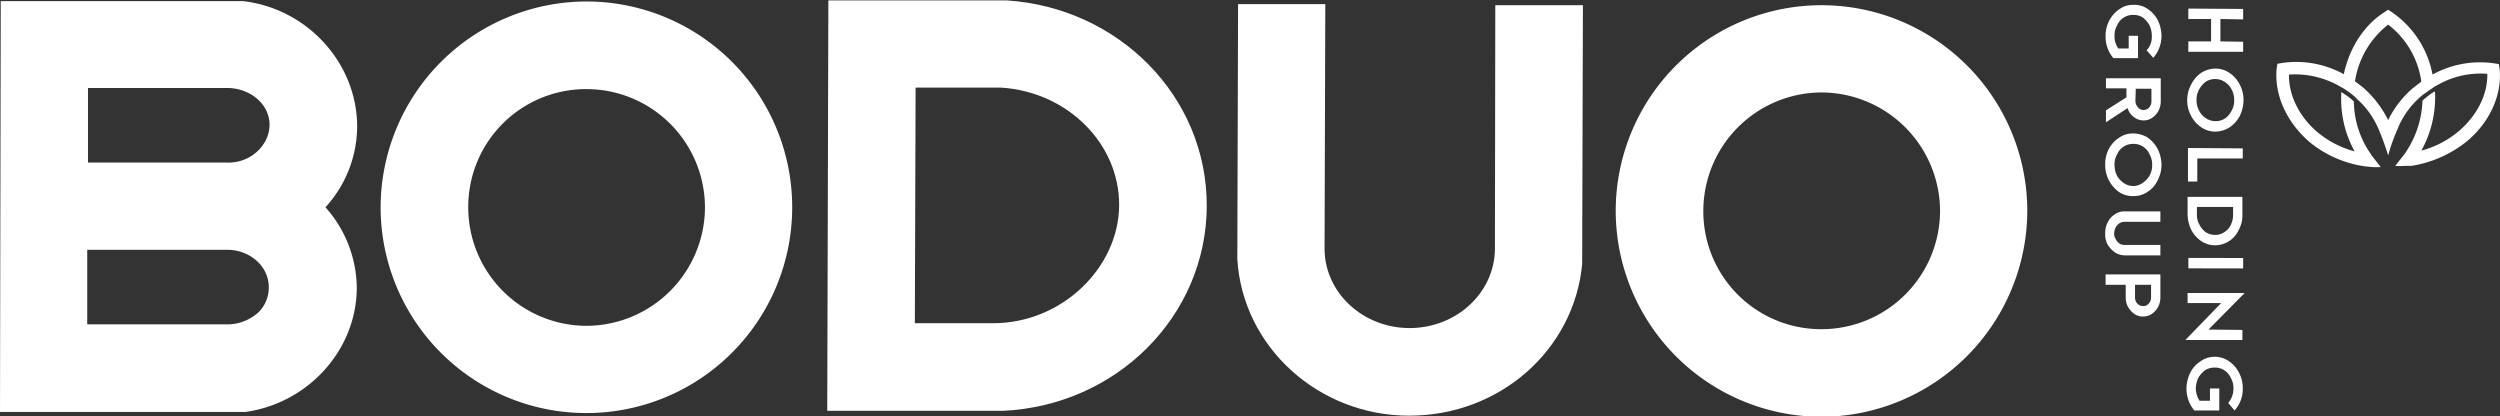
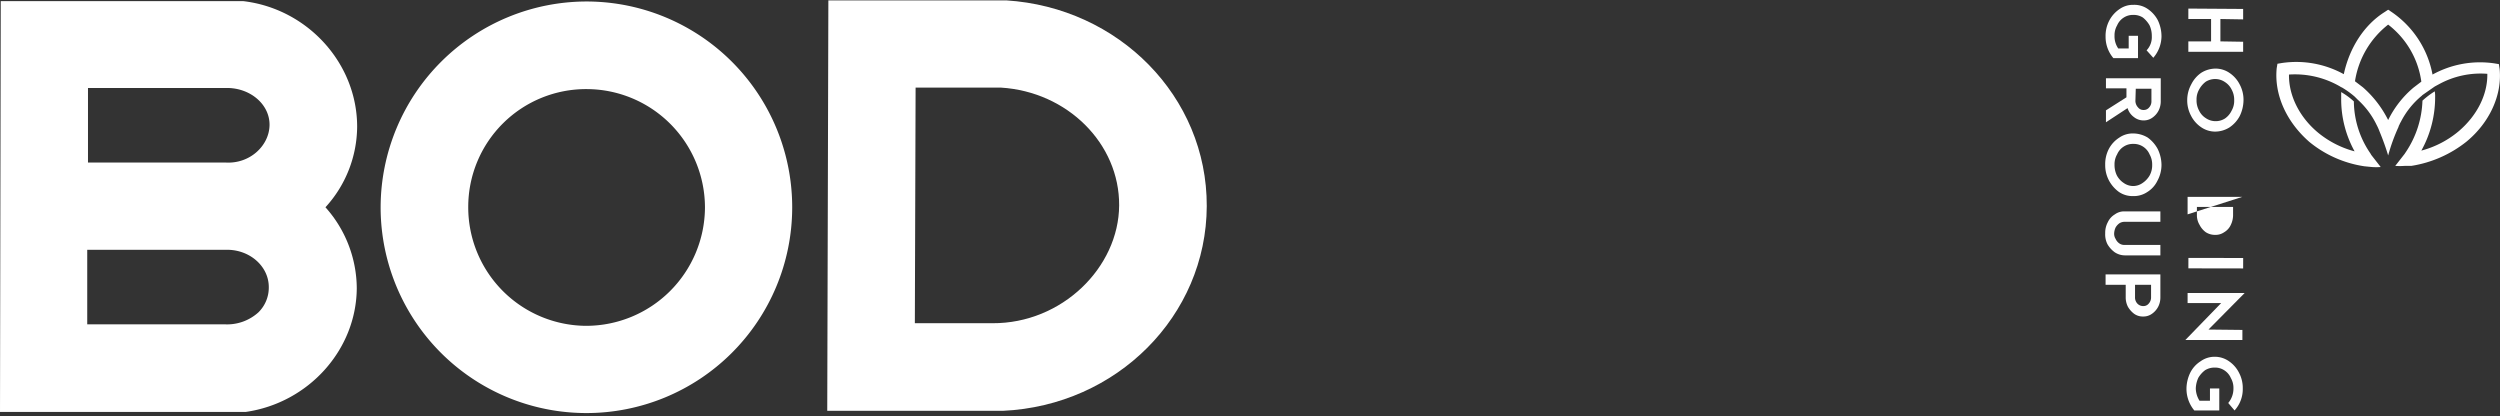
<svg xmlns="http://www.w3.org/2000/svg" id="图层_1" data-name="图层 1" viewBox="0 0 670.6 111.7">
  <rect x="0" y="0" width="670.6" height="111.7" fill="#333333" stroke="none" />
  <title>BoduoLogoW</title>
  <path d="M-143.7,1146.5l-.2-1.3-1.2-.2a26.4,26.4,0,0,0-16.6,3,26.1,26.1,0,0,0-11-16.8l-.9-.6-.9.6c-5.6,3.5-9.5,9.7-11,16.7a26.4,26.4,0,0,0-16.6-3l-1.2.2-.2,1.2c-.7,7.1,2.6,14.4,8.8,19.8a30.3,30.3,0,0,0,14.7,6.5l2,.2a15.6,15.6,0,0,0,2.4,0l-2.5-3.2-.3-.5a24.9,24.9,0,0,1-4.4-13.9,19.3,19.3,0,0,0-3.4-2.5v1.6a28.9,28.9,0,0,0,3.6,14.3,25.9,25.9,0,0,1-9.9-5.1c-5-4.2-7.8-10-7.7-15.5a24.1,24.1,0,0,1,13.7,3.2h0l.3.2h.1a24.5,24.5,0,0,1,3.5,2.5h0l.8.8a22.1,22.1,0,0,1,5.1,6.8h0a14.2,14.2,0,0,1,.8,1.8,67,67,0,0,1,2.3,6.4h0a49.6,49.6,0,0,1,2.8-7.7c0-.2.1-.3.2-.5a4.8,4.8,0,0,1,.4-.8h0a21.9,21.9,0,0,1,5.6-7l.2-.2h0l3.3-2.3h0l1.3-.7a23.2,23.2,0,0,1,12.8-2.7c.1,5.6-2.8,11.3-7.8,15.5a25.9,25.9,0,0,1-9.9,5.1,29.4,29.4,0,0,0,3.7-14.4,7.6,7.6,0,0,0-.1-1.5,22.1,22.1,0,0,0-3.3,2.5,26.2,26.2,0,0,1-4.4,13.7l-.4.6-2.5,3.2a18.2,18.2,0,0,0,2.5,0h1.8a31.6,31.6,0,0,0,14.8-6.5C-146.4,1160.9-143,1153.5-143.7,1146.5Zm-23.1,5a26.8,26.8,0,0,0-6.8,8.7,28.6,28.6,0,0,0-6.8-8.8l-2.1-1.6a23.9,23.9,0,0,1,8.9-15.2,23.3,23.3,0,0,1,8.9,15.3Z" transform="translate(814.2 -1128)" style="fill:#fff" />
  <path d="M-238.1,1130.4a6.3,6.3,0,0,0-3.8-1.1,6.2,6.2,0,0,0-3.7,1.1,8.4,8.4,0,0,0-2.8,3.1,8.8,8.8,0,0,0-1,4.3,8.8,8.8,0,0,0,2.1,5.8h6.6v-6h-2.5v3.4h-2.8a5.7,5.7,0,0,1-1-3.4,5.3,5.3,0,0,1,.7-2.8,4.6,4.6,0,0,1,1.8-2.1,4.5,4.5,0,0,1,2.5-.7,4.6,4.6,0,0,1,2.6.7,7.4,7.4,0,0,1,1.8,2.1,6.8,6.8,0,0,1,.6,2.9,5.1,5.1,0,0,1-1.4,3.8l1.8,2a8.9,8.9,0,0,0,2.2-5.8,10.1,10.1,0,0,0-1-4.3A8.4,8.4,0,0,0-238.1,1130.4Z" transform="translate(814.2 -1128)" style="fill:#fff" />
  <path d="M-249.3,1157.6v3.2l5.8-3.8a4.6,4.6,0,0,0,1.7,2.4,4.1,4.1,0,0,0,2.6.9,3.9,3.9,0,0,0,2.3-.7,5.2,5.2,0,0,0,1.7-1.9,5.5,5.5,0,0,0,.6-2.6V1149h-14.7v2.7h5.5v2.4Zm8-5.8h4.2v3.3a2.4,2.4,0,0,1-.6,1.7,1.8,1.8,0,0,1-1.5.7,1.8,1.8,0,0,1-1.5-.7,2.6,2.6,0,0,1-.7-1.7Z" transform="translate(814.2 -1128)" style="fill:#fff" />
  <path d="M-238.1,1164.9a7.6,7.6,0,0,0-3.8-1.1,6.3,6.3,0,0,0-3.8,1.1,8.1,8.1,0,0,0-2.8,3,8.8,8.8,0,0,0-1,4.3,8.7,8.7,0,0,0,1,4.2,9.1,9.1,0,0,0,2.7,3.1,6.5,6.5,0,0,0,3.8,1.1,6.5,6.5,0,0,0,3.8-1.1,7.2,7.2,0,0,0,2.7-3,8.9,8.9,0,0,0,1.1-4.3,10,10,0,0,0-1-4.2A9.1,9.1,0,0,0-238.1,1164.9Zm.5,10.2a6.1,6.1,0,0,1-1.9,2,4.4,4.4,0,0,1-2.5.8,4.4,4.4,0,0,1-2.5-.8,5.5,5.5,0,0,1-1.9-2.1,6.4,6.4,0,0,1-.6-2.8,5.3,5.3,0,0,1,.7-2.8,4.6,4.6,0,0,1,1.8-2.1,4.5,4.5,0,0,1,2.5-.7,4.6,4.6,0,0,1,2.6.7,4.6,4.6,0,0,1,1.8,2.1,5.5,5.5,0,0,1,.7,2.8A5.7,5.7,0,0,1-237.6,1175.1Z" transform="translate(814.2 -1128)" style="fill:#fff" />
  <path d="M-246.9,1185.5a4.8,4.8,0,0,0-1.9,2.1,6,6,0,0,0-.7,3,5.8,5.8,0,0,0,.6,2.9,7,7,0,0,0,2,2.2,5,5,0,0,0,2.6.8h9.6v-2.8h-9.6a2.3,2.3,0,0,1-1.4-.4,2.9,2.9,0,0,1-1-1.2,2.6,2.6,0,0,1-.4-1.5,4.2,4.2,0,0,1,.4-1.6,3.6,3.6,0,0,1,1-1.1,2.5,2.5,0,0,1,1.4-.4h9.6v-2.8h-9.6A4.2,4.2,0,0,0-246.9,1185.5Z" transform="translate(814.2 -1128)" style="fill:#fff" />
  <path d="M-249.4,1204.4h5.4v3.3a5.5,5.5,0,0,0,.6,2.6,6.3,6.3,0,0,0,1.7,1.9,4,4,0,0,0,2.4.7,3.9,3.9,0,0,0,2.3-.7,5.3,5.3,0,0,0,1.7-1.9,5.4,5.4,0,0,0,.6-2.5v-6.2h-14.7Zm7.9,0h4.3v3.3a2.4,2.4,0,0,1-.6,1.7,1.8,1.8,0,0,1-1.5.7,2.1,2.1,0,0,1-1.6-.7,2.4,2.4,0,0,1-.6-1.7Z" transform="translate(814.2 -1128)" style="fill:#fff" />
  <polygon points="601.7 11.2 595.6 11.1 595.6 5.1 601.7 5.2 601.7 2.4 587 2.3 587 5.1 593.1 5.1 593.1 11.1 587 11.1 587 13.9 601.7 13.9 601.7 11.2" style="fill:#fff" />
  <path d="M-223.8,1162.1a6.6,6.6,0,0,0,3.8,1.2,7.3,7.3,0,0,0,3.8-1.1,8.4,8.4,0,0,0,2.8-3.1,10,10,0,0,0,1-4.2,8.7,8.7,0,0,0-1-4.2,8.2,8.2,0,0,0-2.7-3.1,6.6,6.6,0,0,0-3.8-1.2,7.3,7.3,0,0,0-3.8,1.1,8.1,8.1,0,0,0-2.7,3.1,8.8,8.8,0,0,0-1.1,4.2,8.7,8.7,0,0,0,1,4.2A8.2,8.2,0,0,0-223.8,1162.1Zm-.5-10.1a6.3,6.3,0,0,1,1.8-2.1,4.8,4.8,0,0,1,2.6-.7,4.6,4.6,0,0,1,2.5.8,4.9,4.9,0,0,1,1.8,2,5.7,5.7,0,0,1,.7,2.9,5.3,5.3,0,0,1-.7,2.8,5.3,5.3,0,0,1-1.8,2.1,4.6,4.6,0,0,1-2.6.7,4.6,4.6,0,0,1-2.5-.8,4.9,4.9,0,0,1-1.8-2,5.7,5.7,0,0,1-.7-2.9A5.3,5.3,0,0,1-224.3,1152Z" transform="translate(814.2 -1128)" style="fill:#fff" />
-   <polygon points="601.6 39.8 586.9 39.7 586.9 48.7 589.4 48.7 589.4 42.5 601.6 42.5 601.6 39.8" style="fill:#fff" />
-   <path d="M-212.7,1180.8h-14.7v4.7a10,10,0,0,0,1,4.2,8.6,8.6,0,0,0,2.7,3,6.7,6.7,0,0,0,3.7,1.1,7.2,7.2,0,0,0,3.7-1.1,7,7,0,0,0,2.6-3,8,8,0,0,0,1-4.1Zm-2.5,4.8a6,6,0,0,1-.6,2.7,4.4,4.4,0,0,1-1.8,2,4,4,0,0,1-2.4.7,4.5,4.5,0,0,1-2.5-.7,5.5,5.5,0,0,1-1.7-2,5,5,0,0,1-.7-2.7v-2.1h9.7Z" transform="translate(814.2 -1128)" style="fill:#fff" />
+   <path d="M-212.7,1180.8h-14.7v4.7Zm-2.5,4.8a6,6,0,0,1-.6,2.7,4.4,4.4,0,0,1-1.8,2,4,4,0,0,1-2.4.7,4.5,4.5,0,0,1-2.5-.7,5.5,5.5,0,0,1-1.7-2,5,5,0,0,1-.7-2.7v-2.1h9.7Z" transform="translate(814.2 -1128)" style="fill:#fff" />
  <rect x="-221.4" y="1192.3" width="2.8" height="14.69" transform="translate(-604.9 -151.5) rotate(-89.9)" style="fill:#fff" />
  <polygon points="586.8 81.3 595.8 81.3 586.2 91.2 601.5 91.2 601.5 88.5 592.4 88.4 602.1 78.6 586.8 78.6 586.8 81.3" style="fill:#fff" />
  <path d="M-216.3,1224.9a6.6,6.6,0,0,0-3.8-1.2,6.4,6.4,0,0,0-3.8,1.2,7.7,7.7,0,0,0-2.8,3.1,10,10,0,0,0-1,4.2,9.1,9.1,0,0,0,2.1,5.9h6.7v-5.9h-2.5v3.3h-2.8a6.4,6.4,0,0,1-1-3.3,7.3,7.3,0,0,1,.7-2.9,7,7,0,0,1,1.8-2,4.8,4.8,0,0,1,2.6-.7,4.5,4.5,0,0,1,2.5.7,4.6,4.6,0,0,1,1.8,2.1,5.3,5.3,0,0,1,.7,2.8,6,6,0,0,1-1.4,3.9l1.7,2a8.5,8.5,0,0,0,2.2-5.9,8.7,8.7,0,0,0-1-4.2A8.2,8.2,0,0,0-216.3,1224.9Z" transform="translate(814.2 -1128)" style="fill:#fff" />
  <path d="M-544.3,1128.1H-592l-.3,110.1h47.1c30.6-1.4,54.6-25.5,54.7-54.9S-514.1,1130-544.3,1128.1Zm-3.7,86.6h-20.8l.2-63.2h22.9c17.8,1.1,31.8,15,31.7,31.6S-529.3,1214.8-548,1214.7Z" transform="translate(814.2 -1128)" style="fill:#fff" />
  <path d="M-656.7,1128.4a55.3,55.3,0,0,0-55.4,55.1,55.2,55.2,0,0,0,55.1,55.3,55.2,55.2,0,0,0,55.3-55A55.2,55.2,0,0,0-656.7,1128.4Zm-.3,87a31.8,31.8,0,0,1-31.6-31.9,31.6,31.6,0,0,1,31.8-31.6,31.8,31.8,0,0,1,31.7,31.8A31.9,31.9,0,0,1-657,1215.4Z" transform="translate(814.2 -1128)" style="fill:#fff" />
-   <path d="M-325.5,1129.4a55.2,55.2,0,0,0-55.3,55,55.3,55.3,0,0,0,55.1,55.4,55.4,55.4,0,0,0,55.3-55.1A55.2,55.2,0,0,0-325.5,1129.4Zm-.2,86.9a31.6,31.6,0,0,1-31.6-31.8,31.8,31.8,0,0,1,31.8-31.7,31.9,31.9,0,0,1,31.7,31.8A31.8,31.8,0,0,1-325.7,1216.3Z" transform="translate(814.2 -1128)" style="fill:#fff" />
-   <path d="M-413.2,1194.8c-.1,11.7-10.3,21.2-22.9,21.2s-22.8-9.6-22.8-21.3l.2-65.6h-23.4l-.2,68.4c1.4,23.5,21.7,42,46.1,42s44.2-17.7,46.4-40.6l.2-69.5h-23.5Z" transform="translate(814.2 -1128)" style="fill:#fff" />
  <path d="M-749,1128.3h-65l-.2,110.2h65.9c16.8-2.4,29.7-16.6,29.8-33.2a32.8,32.8,0,0,0-8.4-21.7,32.3,32.3,0,0,0,8.5-21.6C-718.4,1144.9-731.8,1130.3-749,1128.3Zm4.1,83.5a12.5,12.5,0,0,1-9,3.2h-36.9V1195h37.5c6.2,0,11.2,4.5,11.2,10A9.3,9.3,0,0,1-744.9,1211.8Zm-8.8-40.2h-36.9v-20h37.5c6.2.1,11.3,4.5,11.2,10S-747.2,1172-753.7,1171.6Z" transform="translate(814.2 -1128)" style="fill:#fff" />
</svg>